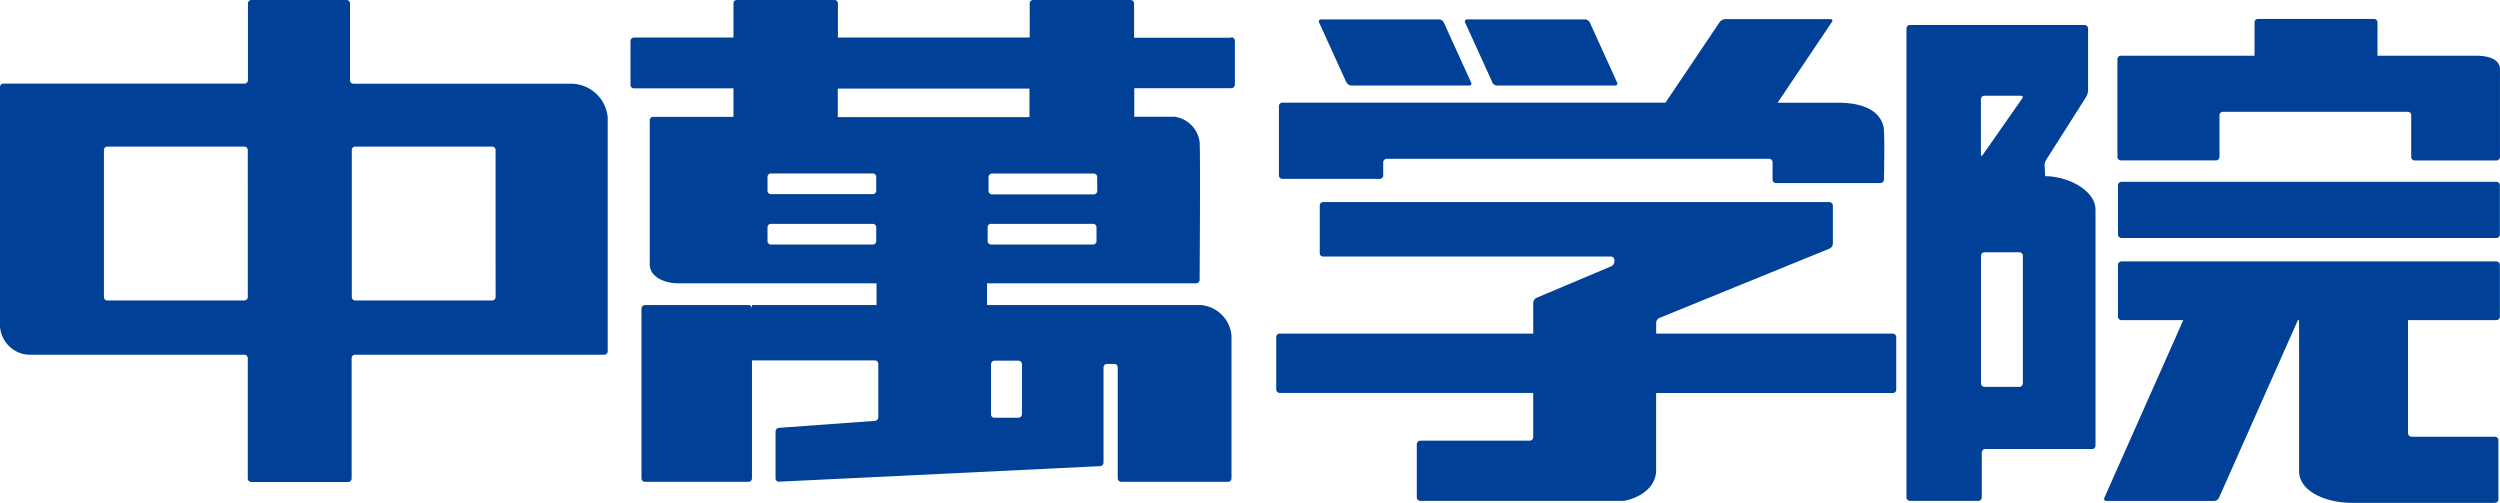
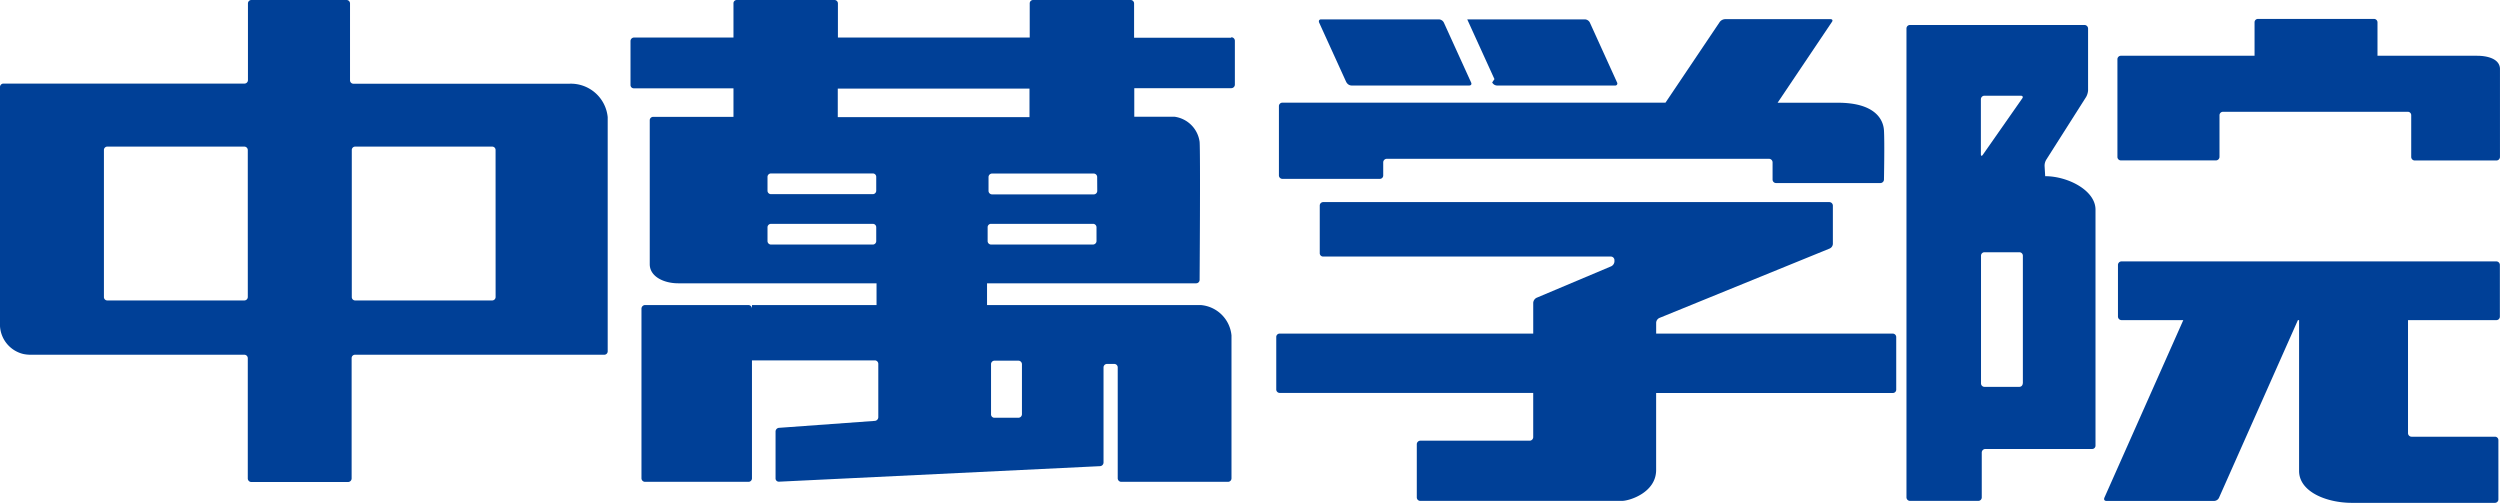
<svg xmlns="http://www.w3.org/2000/svg" id="footer_logo" width="153.741" height="30.923" viewBox="0 0 153.741 30.923">
  <path id="パス_1" data-name="パス 1" d="M35.008,5.149H21.725a.21.21,0,0,1-.2-.209V.209A.214.214,0,0,0,21.307,0h-5.85a.212.212,0,0,0-.209.209V4.931a.214.214,0,0,1-.218.209H.209A.212.212,0,0,0,0,5.349V20.06a1.872,1.872,0,0,0,1.437,1.71,2.182,2.182,0,0,0,.418.045H15.02a.214.214,0,0,1,.218.209v7.4a.22.22,0,0,0,.209.218h5.959a.221.221,0,0,0,.218-.218v-7.4a.206.206,0,0,1,.209-.209h15.32a.21.21,0,0,0,.218-.218V7.205a2.275,2.275,0,0,0-2.365-2.056M15.239,18.268a.214.214,0,0,1-.218.209H6.6a.206.206,0,0,1-.209-.209V9.225A.206.206,0,0,1,6.6,9.016H15.02a.214.214,0,0,1,.218.209Zm15.239,0a.212.212,0,0,1-.209.209H21.843a.206.206,0,0,1-.209-.209V9.225a.206.206,0,0,1,.209-.209h8.424a.206.206,0,0,1,.209.209Z" fill="#004097" />
  <path id="パス_2" data-name="パス 2" d="M79.556,2.32H73.588V.209A.212.212,0,0,0,73.379,0h-6a.206.206,0,0,0-.209.209v2.1H55.375V.209A.212.212,0,0,0,55.166,0H49.152a.2.2,0,0,0-.2.209v2.1H42.829a.218.218,0,0,0-.209.209V5.231a.2.2,0,0,0,.209.2h6.123V7.187h-4.94a.208.208,0,0,0-.209.218v8.843c0,.764.873,1.174,1.747,1.174h12.2v1.337h-7.66v.218a.226.226,0,0,0-.209-.218H43.512a.228.228,0,0,0-.218.218V29.413a.221.221,0,0,0,.218.218H49.88a.214.214,0,0,0,.209-.218V22.162h7.56a.214.214,0,0,1,.209.218v3.275a.228.228,0,0,1-.209.227l-5.9.428a.23.23,0,0,0-.209.237v2.866a.2.2,0,0,0,.209.209L71.5,28.667a.228.228,0,0,0,.209-.227v-5.85a.214.214,0,0,1,.218-.209h.446a.212.212,0,0,1,.209.209v6.823a.22.22,0,0,0,.209.218h6.578a.214.214,0,0,0,.209-.218V20.624a2.067,2.067,0,0,0-1.9-1.865H64.545V17.422H77.409a.212.212,0,0,0,.209-.209s.055-7.76,0-8.488a1.8,1.8,0,0,0-1.547-1.547H73.6V5.422h5.968a.22.22,0,0,0,.218-.209V2.5a.22.22,0,0,0-.218-.209M64.791,22.4A.214.214,0,0,1,65,22.18h1.474a.221.221,0,0,1,.218.218v3.075a.221.221,0,0,1-.218.218H65a.208.208,0,0,1-.209-.218V22.4Zm-7.06-7.569a.212.212,0,0,1-.209.209H51.254a.218.218,0,0,1-.209-.209v-.855a.212.212,0,0,1,.209-.209h6.268a.206.206,0,0,1,.209.209Zm0-3.1a.212.212,0,0,1-.209.209H51.254a.212.212,0,0,1-.209-.209v-.855a.212.212,0,0,1,.209-.209h6.268a.206.206,0,0,1,.209.209ZM55.366,5.449H67.156V7.205H55.366Zm15.912,9.38a.22.22,0,0,1-.218.209H64.791a.212.212,0,0,1-.209-.209v-.855a.206.206,0,0,1,.209-.209h6.268a.214.214,0,0,1,.218.209Zm.045-3.084a.214.214,0,0,1-.218.209H64.846a.218.218,0,0,1-.209-.209V10.89a.22.22,0,0,1,.209-.218H71.1a.216.216,0,0,1,.218.218Z" transform="translate(-3.846)" fill="#004097" />
  <g id="グループ_29" data-name="グループ 29" transform="translate(78.485 1.174)">
    <path id="パス_3" data-name="パス 3" d="M90.851,5.186a.37.37,0,0,0,.3.191h7.242c.118,0,.173-.082.118-.191L96.838,1.51a.355.355,0,0,0-.3-.2H89.287c-.118,0-.164.091-.118.2l1.674,3.675Z" transform="translate(-86.53 -1.292)" fill="#004097" />
-     <path id="パス_4" data-name="パス 4" d="M100.7,5.186a.346.346,0,0,0,.3.191h7.251a.126.126,0,0,0,.127-.191L106.708,1.51a.355.355,0,0,0-.3-.2H99.166a.132.132,0,0,0-.127.2l1.674,3.675Z" transform="translate(-87.421 -1.292)" fill="#004097" />
+     <path id="パス_4" data-name="パス 4" d="M100.7,5.186a.346.346,0,0,0,.3.191h7.251a.126.126,0,0,0,.127-.191L106.708,1.51a.355.355,0,0,0-.3-.2H99.166l1.674,3.675Z" transform="translate(-87.421 -1.292)" fill="#004097" />
    <path id="パス_5" data-name="パス 5" d="M86.641,11.115h6.014a.206.206,0,0,0,.209-.209V10.1a.221.221,0,0,1,.218-.218H116.59a.221.221,0,0,1,.218.218v1.064a.214.214,0,0,0,.218.209h6.414a.22.22,0,0,0,.218-.209s.045-2.3,0-3.03-.619-1.7-2.829-1.7h-3.712l3.339-4.967c.073-.1.027-.173-.091-.173h-6.478a.437.437,0,0,0-.328.173L110.222,6.43H86.659a.212.212,0,0,0-.209.209v4.267a.212.212,0,0,0,.209.209" transform="translate(-86.286 -1.29)" fill="#004097" />
    <path id="パス_6" data-name="パス 6" d="M124.189,21.748H109.633v-.664a.344.344,0,0,1,.2-.3L120.3,16.517a.331.331,0,0,0,.2-.291V13.878a.221.221,0,0,0-.218-.218H89.154a.214.214,0,0,0-.209.218V16.8a.206.206,0,0,0,.209.209h17.695a.221.221,0,0,1,.218.218v.091a.354.354,0,0,1-.2.291l-4.594,1.938a.381.381,0,0,0-.2.3v1.9H86.479a.208.208,0,0,0-.209.218v3.221a.212.212,0,0,0,.209.209h15.593v2.72a.22.22,0,0,1-.209.218H95.131a.221.221,0,0,0-.218.218v3.275a.214.214,0,0,0,.218.209h12.4c.455,0,2.1-.509,2.1-1.9V25.4h14.556a.206.206,0,0,0,.209-.209V21.966a.214.214,0,0,0-.209-.218" transform="translate(-86.27 -2.406)" fill="#004097" />
  </g>
  <g id="グループ_30" data-name="グループ 30" transform="translate(117.241 1.164)">
    <path id="パス_7" data-name="パス 7" d="M165.255,3.545h-6.132V1.489a.212.212,0,0,0-.209-.209h-7.142a.206.206,0,0,0-.209.209V3.545h-8.224a.214.214,0,0,0-.209.218v6a.214.214,0,0,0,.209.218h5.85a.221.221,0,0,0,.218-.218V7.2a.214.214,0,0,1,.218-.209h11.363a.206.206,0,0,1,.209.209V9.768a.22.22,0,0,0,.209.218h5.031a.221.221,0,0,0,.218-.218V4.319c-.046-.61-.819-.773-1.392-.773" transform="translate(-130.157 -1.28)" fill="#004097" />
-     <path id="パス_8" data-name="パス 8" d="M166.433,15.747a.216.216,0,0,0,.218-.218V12.5a.214.214,0,0,0-.218-.209H143.388a.214.214,0,0,0-.218.209v3.03a.221.221,0,0,0,.218.218Z" transform="translate(-130.16 -2.274)" fill="#004097" />
    <path id="パス_9" data-name="パス 9" d="M166.348,17.67H143.3a.22.22,0,0,0-.218.209v3.184a.221.221,0,0,0,.218.218H147.1L142.248,32.2c-.045.118,0,.2.127.2h6.632a.342.342,0,0,0,.291-.2l4.849-10.917h.073v9.27c0,1.292,1.7,1.965,3.248,1.965h8.8a.212.212,0,0,0,.209-.209V28.669a.208.208,0,0,0-.209-.218h-5.131a.22.22,0,0,1-.218-.209v-6.96h5.431a.216.216,0,0,0,.218-.218V17.879a.22.22,0,0,0-.218-.209" transform="translate(-130.076 -2.759)" fill="#004097" />
    <path id="パス_10" data-name="パス 10" d="M137.4,10.979l-.036-.61a.717.717,0,0,1,.1-.391l2.456-3.866a.979.979,0,0,0,.118-.391V1.908a.221.221,0,0,0-.218-.218H129.079a.214.214,0,0,0-.209.218v28.83a.22.22,0,0,0,.209.218h4.212a.214.214,0,0,0,.209-.218V27.982a.221.221,0,0,1,.218-.218h6.568a.206.206,0,0,0,.209-.209V13.044c0-1.183-1.7-2.056-3.093-2.056m-1.383,12.746a.206.206,0,0,1-.209.209h-2.147a.212.212,0,0,1-.209-.209v-7.86a.212.212,0,0,1,.209-.209h2.147a.214.214,0,0,1,.218.209v7.86ZM135.993,6.2l-2.429,3.475c-.064.091-.118.073-.118-.036V6.257a.22.22,0,0,1,.209-.218H135.9c.118,0,.155.082.091.164" transform="translate(-128.87 -1.317)" fill="#004097" />
  </g>
</svg>